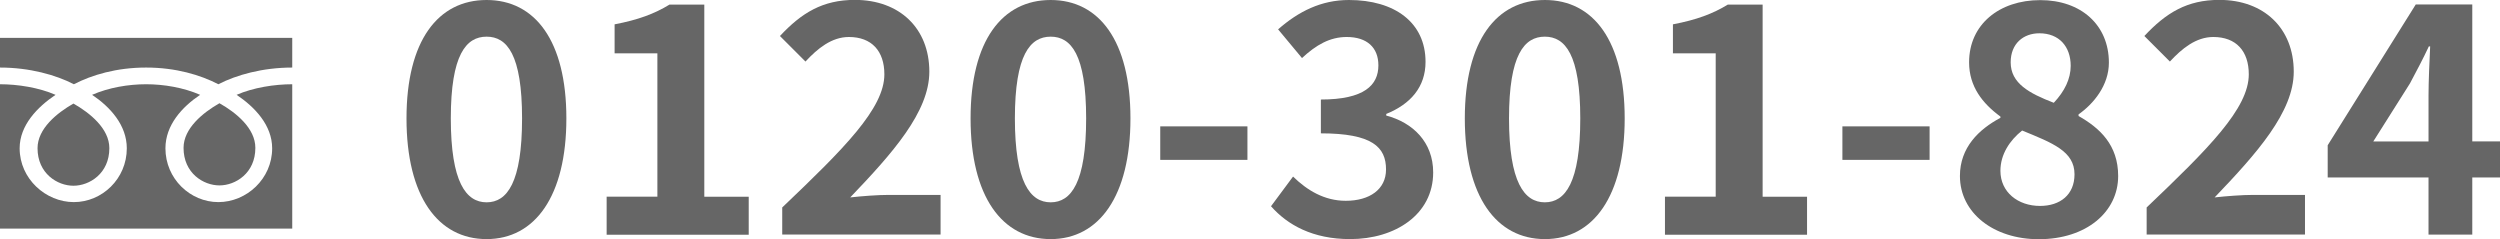
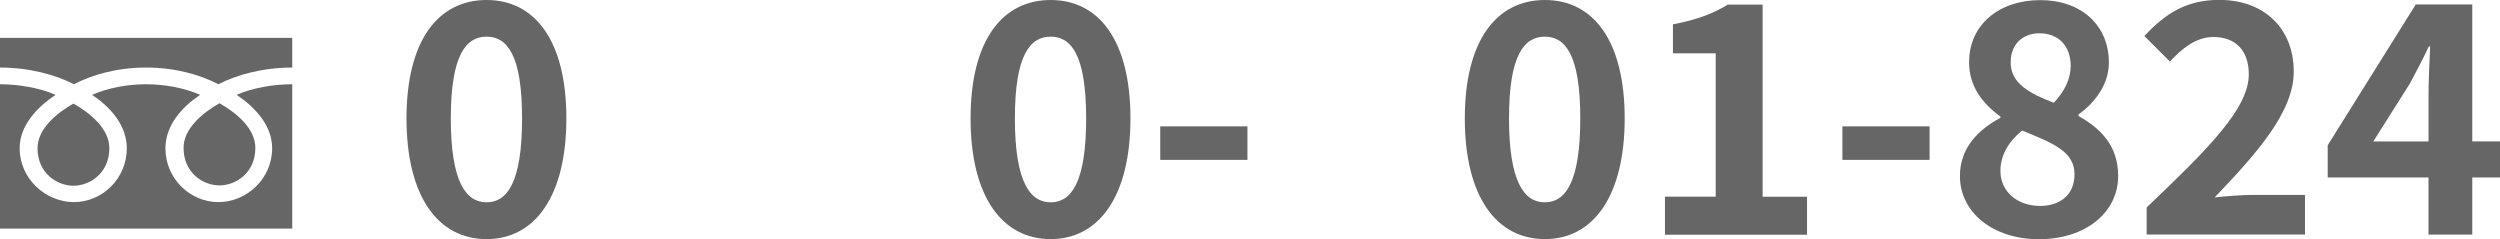
<svg xmlns="http://www.w3.org/2000/svg" id="_レイヤー_2" data-name="レイヤー_2" viewBox="0 0 229.09 21.91">
  <defs>
    <style>
      .cls-1 {
        fill: #666;
      }
    </style>
  </defs>
  <g id="_レイヤー_1-2" data-name="レイヤー_1">
    <g>
      <g>
        <path class="cls-1" d="M37.25,10.85c0-7.14,2.9-10.85,7.34-10.85s7.31,3.74,7.31,10.85-2.87,11.06-7.31,11.06-7.34-3.89-7.34-11.06ZM47.84,10.85c0-5.85-1.38-7.49-3.25-7.49s-3.28,1.64-3.28,7.49,1.4,7.69,3.28,7.69,3.25-1.81,3.25-7.69Z" />
-         <path class="cls-1" d="M55.59,18.02h4.65V4.89h-3.92v-2.66c2.16-.41,3.66-.97,5.03-1.81h3.19v17.61h4.07v3.48h-13.02v-3.48Z" />
-         <path class="cls-1" d="M71.68,19.01c5.65-5.38,9.36-9.07,9.36-12.2,0-2.14-1.17-3.42-3.25-3.42-1.58,0-2.87,1.05-3.98,2.25l-2.34-2.34c1.99-2.13,3.92-3.31,6.87-3.31,4.09,0,6.82,2.6,6.82,6.58,0,3.69-3.39,7.49-7.25,11.52,1.08-.12,2.52-.23,3.54-.23h4.74v3.63h-14.51v-2.49Z" />
        <path class="cls-1" d="M88.94,10.85c0-7.14,2.9-10.85,7.34-10.85s7.31,3.74,7.31,10.85-2.87,11.06-7.31,11.06-7.34-3.89-7.34-11.06ZM99.53,10.85c0-5.85-1.38-7.49-3.25-7.49s-3.28,1.64-3.28,7.49,1.4,7.69,3.28,7.69,3.25-1.81,3.25-7.69Z" />
        <path class="cls-1" d="M106.32,11.58h7.99v3.07h-7.99v-3.07Z" />
-         <path class="cls-1" d="M116.47,18.9l2.02-2.72c1.29,1.26,2.87,2.22,4.83,2.22,2.19,0,3.69-1.05,3.69-2.87,0-2.05-1.26-3.31-5.97-3.31v-3.1c3.98,0,5.27-1.32,5.27-3.13,0-1.64-1.05-2.6-2.9-2.6-1.55,0-2.81.73-4.1,1.93l-2.19-2.63c1.87-1.64,3.95-2.69,6.49-2.69,4.18,0,7.02,2.05,7.02,5.67,0,2.28-1.35,3.86-3.6,4.77v.15c2.43.64,4.3,2.43,4.3,5.21,0,3.86-3.48,6.11-7.61,6.11-3.42,0-5.73-1.29-7.25-3.01Z" />
        <path class="cls-1" d="M134.23,10.85c0-7.14,2.9-10.85,7.34-10.85s7.31,3.74,7.31,10.85-2.87,11.06-7.31,11.06-7.34-3.89-7.34-11.06ZM144.81,10.85c0-5.85-1.38-7.49-3.25-7.49s-3.28,1.64-3.28,7.49,1.4,7.69,3.28,7.69,3.25-1.81,3.25-7.69Z" />
        <path class="cls-1" d="M152.57,18.02h4.65V4.89h-3.92v-2.66c2.16-.41,3.66-.97,5.03-1.81h3.19v17.61h4.07v3.48h-13.02v-3.48Z" />
        <path class="cls-1" d="M168.83,11.58h7.99v3.07h-7.99v-3.07Z" />
        <path class="cls-1" d="M179.6,16.12c0-2.6,1.73-4.27,3.71-5.32v-.12c-1.64-1.2-2.87-2.75-2.87-4.97,0-3.48,2.78-5.7,6.52-5.7s6.29,2.28,6.29,5.73c0,2.08-1.4,3.77-2.78,4.74v.15c1.96,1.11,3.63,2.66,3.63,5.5,0,3.28-2.9,5.79-7.28,5.79-4.12,0-7.22-2.4-7.22-5.79ZM190.1,15.97c0-2.11-2.02-2.87-4.8-4.01-1.14.91-1.99,2.19-1.99,3.69,0,1.96,1.61,3.22,3.63,3.22,1.84,0,3.16-1.02,3.16-2.9ZM189.75,6.03c0-1.75-1.05-2.98-2.87-2.98-1.46,0-2.63.94-2.63,2.66,0,1.93,1.7,2.84,3.95,3.71.99-1.05,1.55-2.19,1.55-3.39Z" />
        <path class="cls-1" d="M196.71,19.01c5.65-5.38,9.36-9.07,9.36-12.2,0-2.14-1.17-3.42-3.25-3.42-1.58,0-2.87,1.05-3.98,2.25l-2.34-2.34c1.99-2.13,3.92-3.31,6.87-3.31,4.09,0,6.82,2.6,6.82,6.58,0,3.69-3.39,7.49-7.25,11.52,1.08-.12,2.52-.23,3.54-.23h4.74v3.63h-14.51v-2.49Z" />
        <path class="cls-1" d="M222.54,16.26h-9.24v-2.95L221.37.41h5.18v12.55h2.54v3.3h-2.54v5.24h-4.01v-5.24ZM222.54,12.96v-4.21c0-1.26.09-3.25.15-4.5h-.12c-.53,1.14-1.11,2.22-1.73,3.39l-3.36,5.32h5.06Z" />
      </g>
      <path class="cls-1" d="M3.44,13.58c0,2.32,1.82,3.44,3.29,3.44s3.29-1.12,3.29-3.44c0-1.8-1.78-3.23-3.29-4.09-1.51.86-3.29,2.3-3.29,4.09ZM0,3.47v17.48h26.78V3.47H0ZM26.78,7.72c-1.61,0-3.56.3-5.1.97,1.66,1.11,3.26,2.78,3.26,4.9,0,2.8-2.35,4.93-4.93,4.93s-4.85-2.14-4.85-4.93c0-2.12,1.52-3.79,3.18-4.9-1.53-.67-3.34-.97-4.95-.97s-3.42.3-4.95.97c1.66,1.11,3.18,2.78,3.18,4.9,0,2.8-2.27,4.93-4.85,4.93s-4.97-2.14-4.97-4.93c0-2.12,1.64-3.79,3.29-4.9C3.56,8.02,1.61,7.72,0,7.72v-1.53c2.72,0,5.13.68,6.77,1.53,1.64-.85,3.9-1.53,6.62-1.53s4.98.68,6.62,1.53c1.64-.85,4.05-1.53,6.77-1.53v1.53ZM16.82,13.55c0,2.32,1.82,3.44,3.29,3.44s3.29-1.12,3.29-3.44c0-1.8-1.78-3.24-3.29-4.09-1.51.86-3.29,2.3-3.29,4.09Z" />
    </g>
  </g>
</svg>